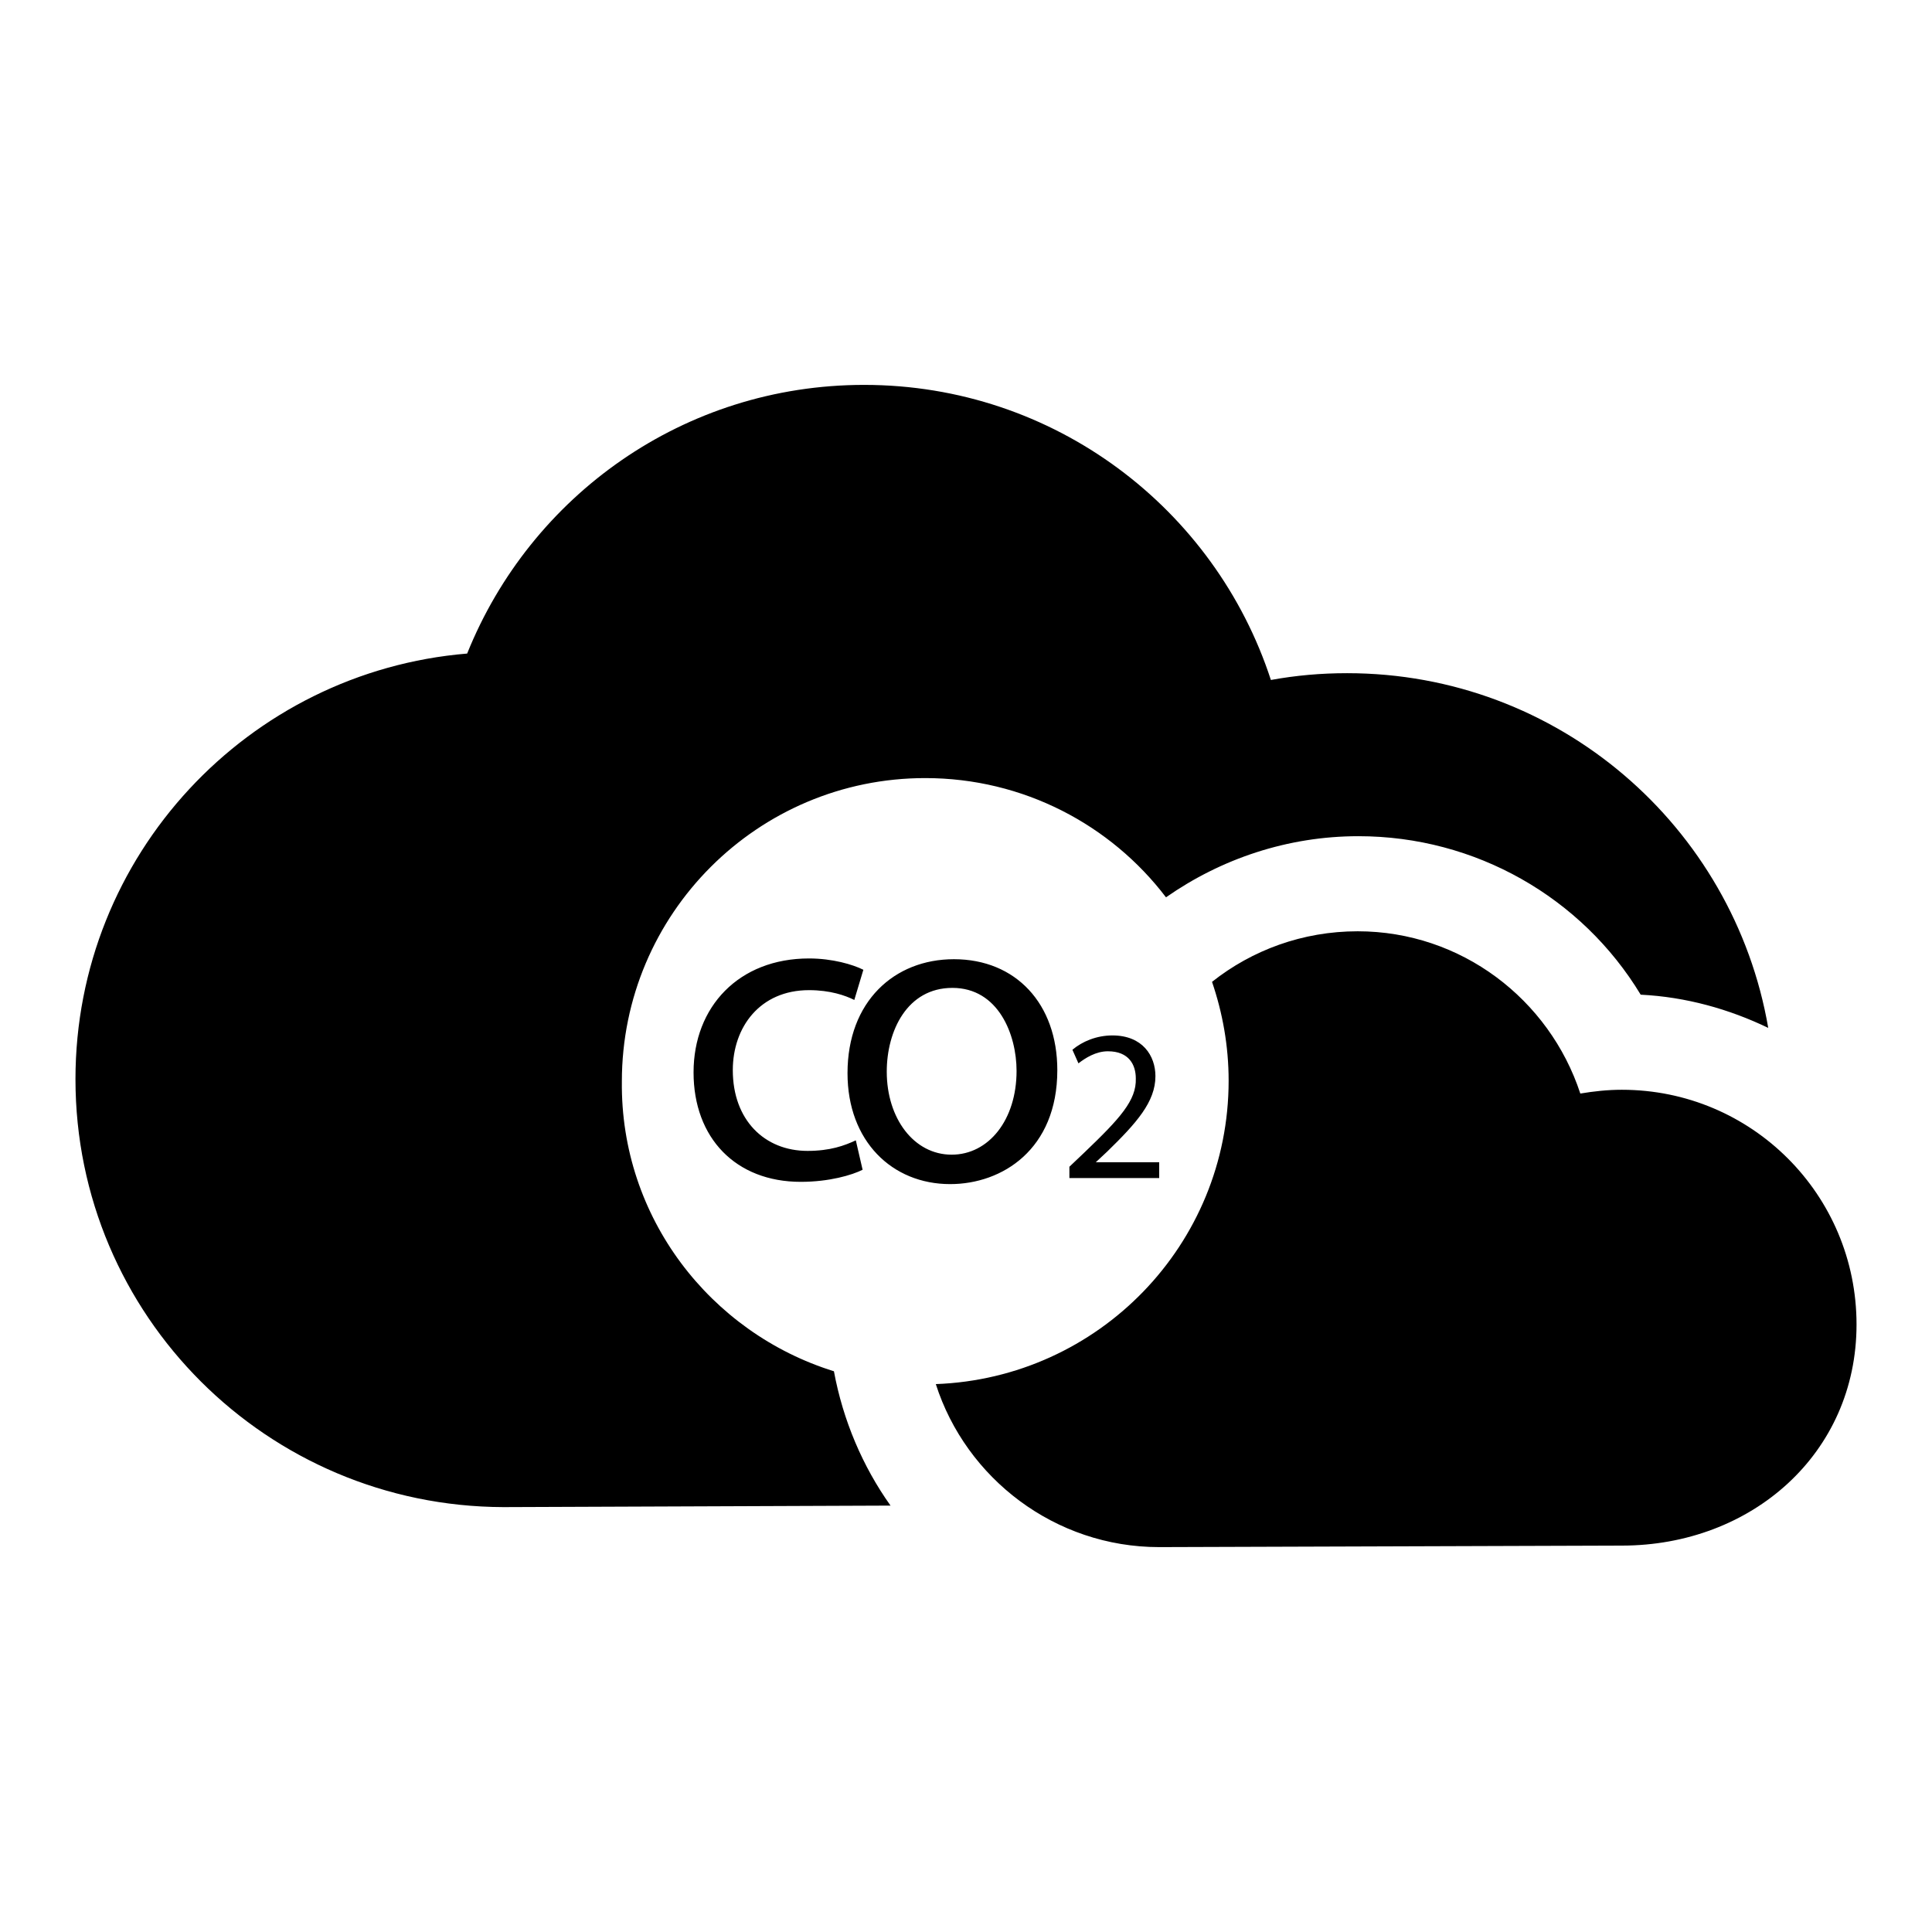
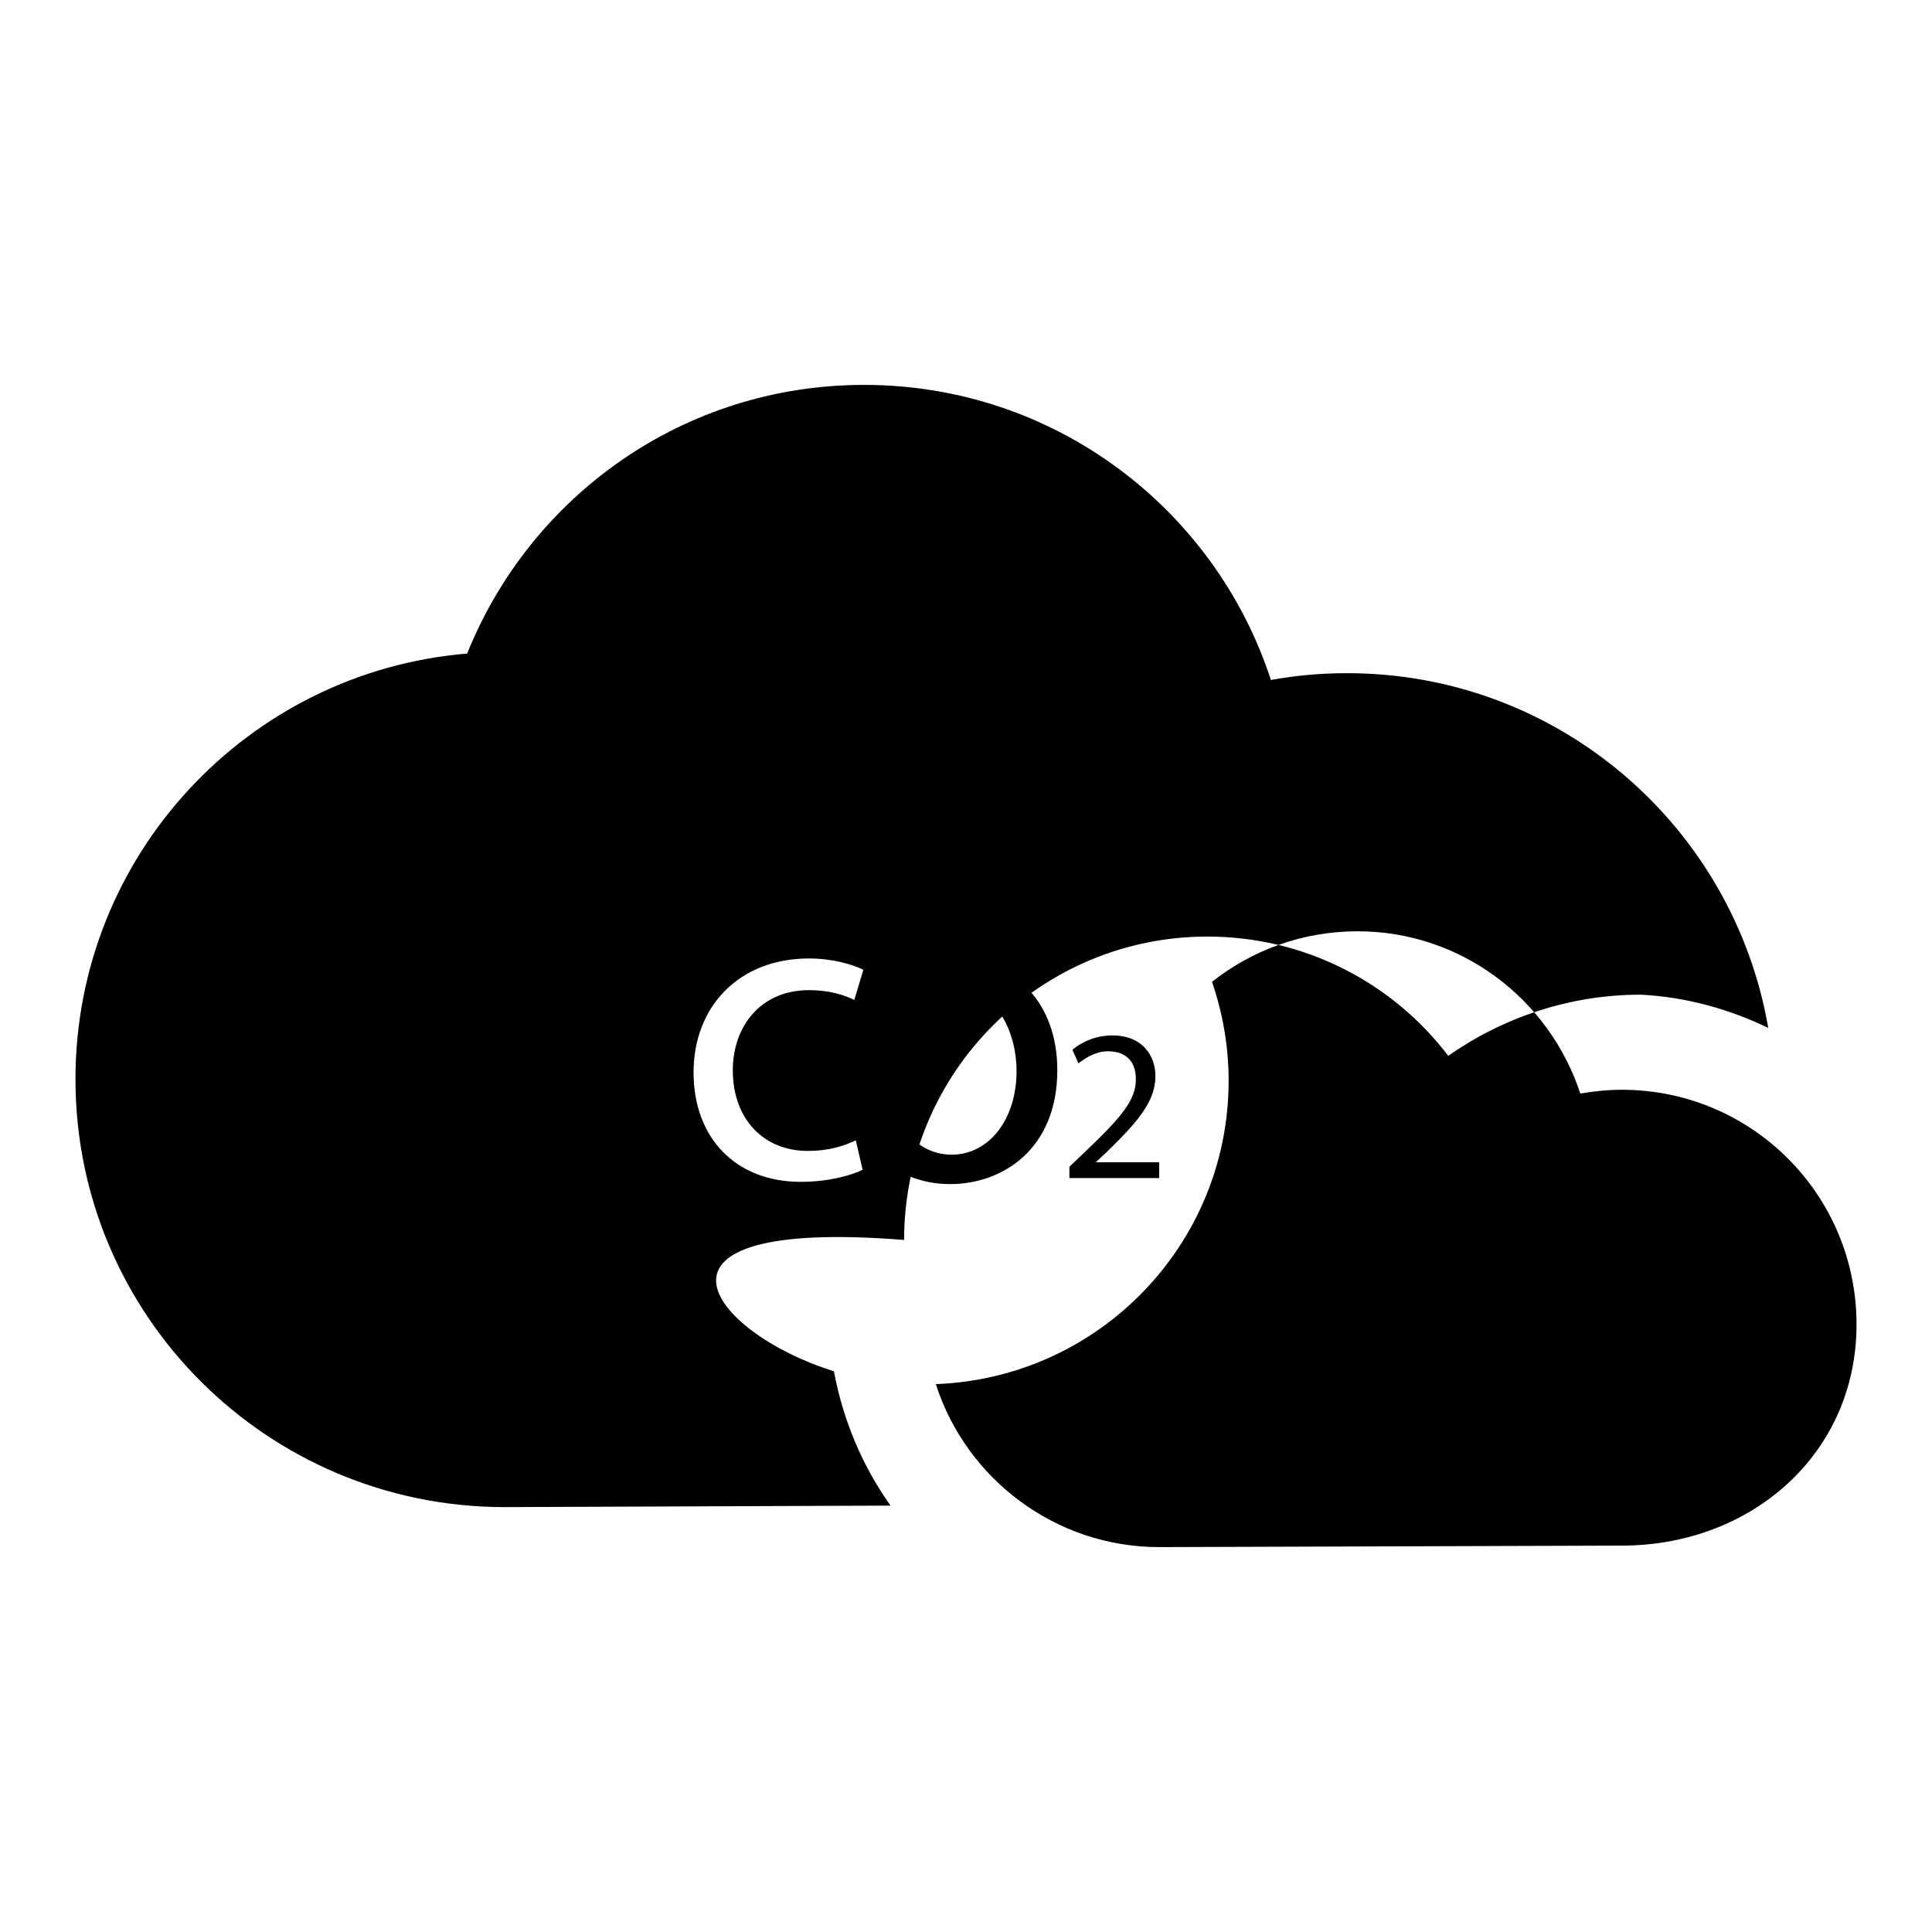
<svg xmlns="http://www.w3.org/2000/svg" version="1.1" x="0px" y="0px" viewBox="0 0 256 256" enable-background="new 0 0 256 256" xml:space="preserve">
  <g>
    <g>
      <g>
-         <path fill="#000000" d="M110.5,181.7c1.2,6.5,3.8,12.6,7.5,17.8l-51.3,0.2C35.4,199.6,10,174.3,10,143c0-29.7,22.9-54,51.9-56.4c8.4-20.9,28.7-35.6,52.6-35.6c25.2,0,46.5,16.4,53.9,39.1c3.3-0.6,6.6-0.9,10.1-0.9c28,0,51.2,20.3,55.8,47c-5.2-2.5-10.9-4.1-16.9-4.4c-7.8-12.9-21.9-21-37.4-21c-9.4,0-18.2,3-25.5,8.1c-7.3-9.6-18.9-15.8-31.9-15.8c-22.2,0-40.2,18-40.2,40.2C82.2,161.3,94.1,176.6,110.5,181.7z M214.9,144.4c-1.9,0-3.7,0.2-5.5,0.5c-4.1-12.5-15.8-21.5-29.5-21.5c-7.3,0-14,2.5-19.3,6.7c1.4,4.1,2.2,8.5,2.2,13.1c0,21.7-17.2,39.4-38.8,40.2c4,12.5,15.8,21.6,29.6,21.6l61.3-0.2c17.2,0,31.1-12.2,31.1-29.3C246,158.3,232.1,144.4,214.9,144.4z M107.2,131.2c2.8,0,4.8,0.7,6,1.3l1.2-4c-1.4-0.7-4.1-1.5-7.2-1.5c-9.3,0-15.3,6.4-15.3,15.1c0,8.7,5.6,14.5,14.2,14.5c3.8,0,6.8-0.9,8.2-1.6l-0.9-3.9c-1.5,0.7-3.4,1.4-6.4,1.4c-5.7,0-9.9-4.1-9.9-10.7C97.1,136.1,100.7,131.2,107.2,131.2z M112.3,142.2c0-9.5,6.2-15.1,14.1-15.1c8.2,0,13.7,5.9,13.7,14.7c0,10.5-7.3,15.1-14.2,15.1C118.2,156.9,112.3,151.2,112.3,142.2z M117.5,142c0,6.2,3.6,11,8.6,11c4.9,0,8.6-4.6,8.6-11.1c0-4.8-2.4-11-8.5-11C120.2,130.9,117.5,136.6,117.5,142z M143.7,152.7l-2,1.9v1.5h11.9v-2.1h-8.4v0l1.5-1.4c3.9-3.8,6.4-6.6,6.4-10c0-2.7-1.7-5.4-5.7-5.4c-2.1,0-4,0.8-5.3,1.9l0.8,1.8c0.9-0.7,2.3-1.6,3.9-1.6c2.8,0,3.7,1.8,3.7,3.6C150.6,145.8,148.4,148.2,143.7,152.7z" />
+         <path fill="#000000" d="M110.5,181.7c1.2,6.5,3.8,12.6,7.5,17.8l-51.3,0.2C35.4,199.6,10,174.3,10,143c0-29.7,22.9-54,51.9-56.4c8.4-20.9,28.7-35.6,52.6-35.6c25.2,0,46.5,16.4,53.9,39.1c3.3-0.6,6.6-0.9,10.1-0.9c28,0,51.2,20.3,55.8,47c-5.2-2.5-10.9-4.1-16.9-4.4c-9.4,0-18.2,3-25.5,8.1c-7.3-9.6-18.9-15.8-31.9-15.8c-22.2,0-40.2,18-40.2,40.2C82.2,161.3,94.1,176.6,110.5,181.7z M214.9,144.4c-1.9,0-3.7,0.2-5.5,0.5c-4.1-12.5-15.8-21.5-29.5-21.5c-7.3,0-14,2.5-19.3,6.7c1.4,4.1,2.2,8.5,2.2,13.1c0,21.7-17.2,39.4-38.8,40.2c4,12.5,15.8,21.6,29.6,21.6l61.3-0.2c17.2,0,31.1-12.2,31.1-29.3C246,158.3,232.1,144.4,214.9,144.4z M107.2,131.2c2.8,0,4.8,0.7,6,1.3l1.2-4c-1.4-0.7-4.1-1.5-7.2-1.5c-9.3,0-15.3,6.4-15.3,15.1c0,8.7,5.6,14.5,14.2,14.5c3.8,0,6.8-0.9,8.2-1.6l-0.9-3.9c-1.5,0.7-3.4,1.4-6.4,1.4c-5.7,0-9.9-4.1-9.9-10.7C97.1,136.1,100.7,131.2,107.2,131.2z M112.3,142.2c0-9.5,6.2-15.1,14.1-15.1c8.2,0,13.7,5.9,13.7,14.7c0,10.5-7.3,15.1-14.2,15.1C118.2,156.9,112.3,151.2,112.3,142.2z M117.5,142c0,6.2,3.6,11,8.6,11c4.9,0,8.6-4.6,8.6-11.1c0-4.8-2.4-11-8.5-11C120.2,130.9,117.5,136.6,117.5,142z M143.7,152.7l-2,1.9v1.5h11.9v-2.1h-8.4v0l1.5-1.4c3.9-3.8,6.4-6.6,6.4-10c0-2.7-1.7-5.4-5.7-5.4c-2.1,0-4,0.8-5.3,1.9l0.8,1.8c0.9-0.7,2.3-1.6,3.9-1.6c2.8,0,3.7,1.8,3.7,3.6C150.6,145.8,148.4,148.2,143.7,152.7z" />
      </g>
      <g />
      <g />
      <g />
      <g />
      <g />
      <g />
      <g />
      <g />
      <g />
      <g />
      <g />
      <g />
      <g />
      <g />
      <g />
    </g>
  </g>
</svg>